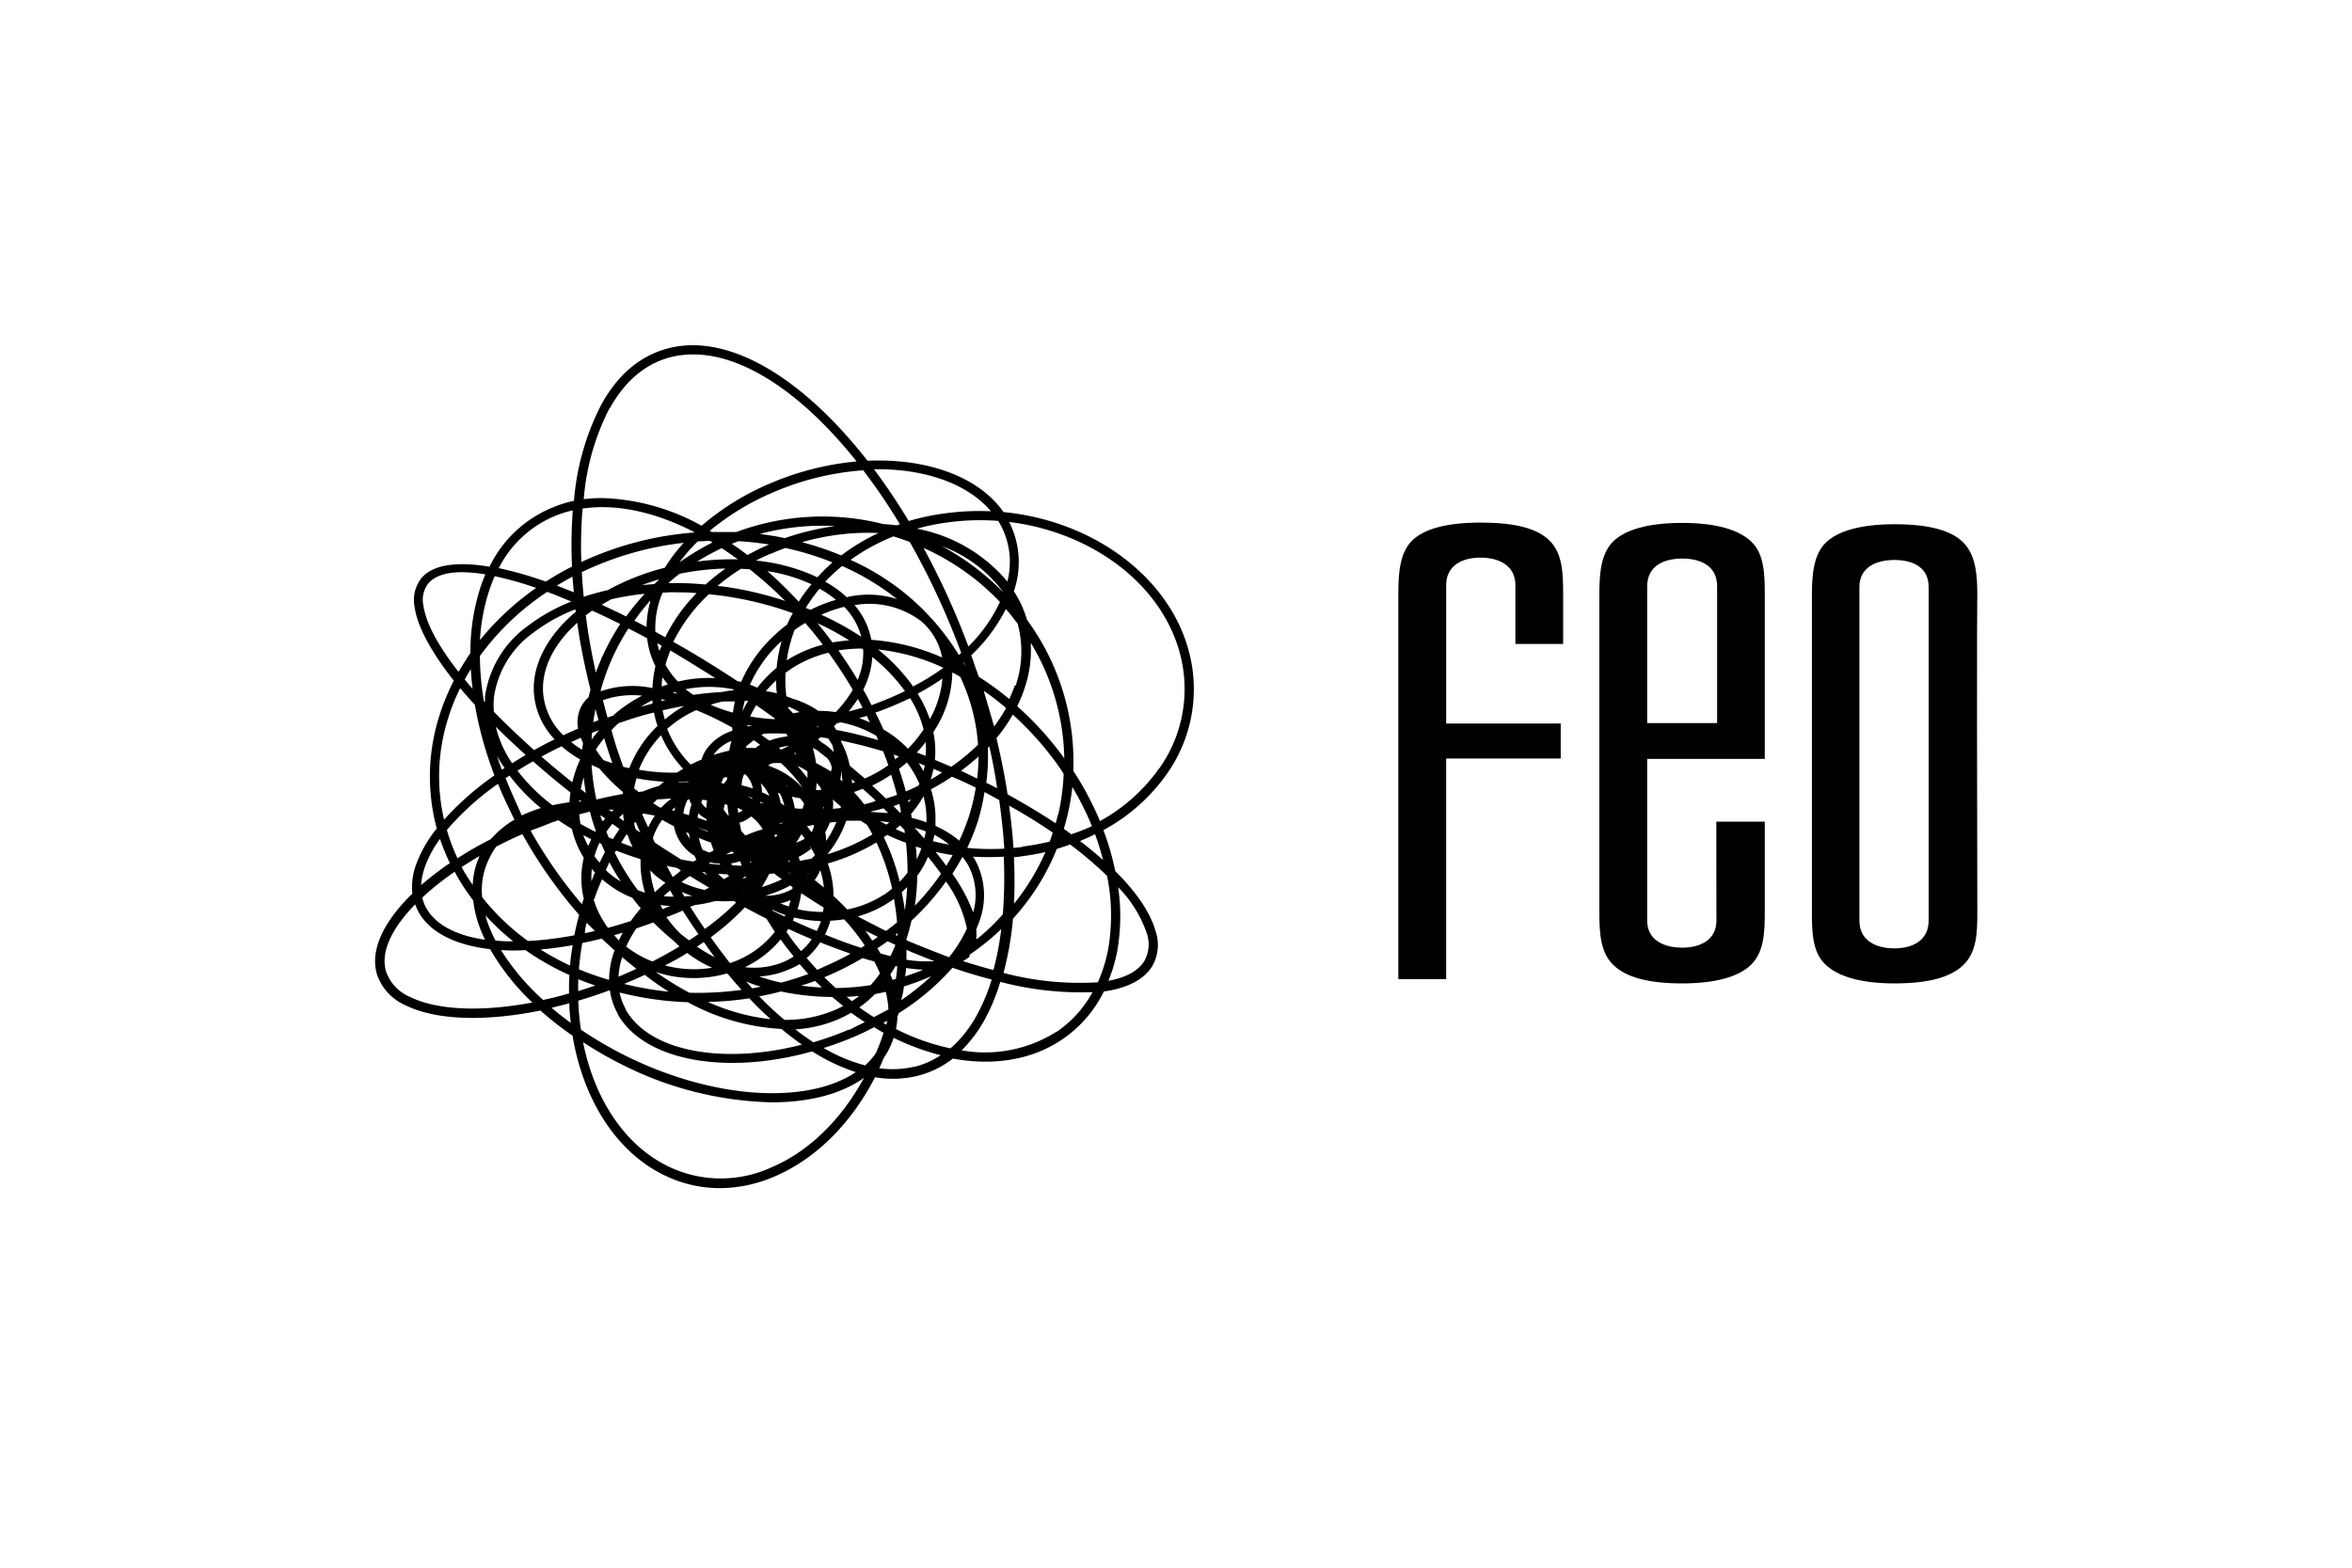
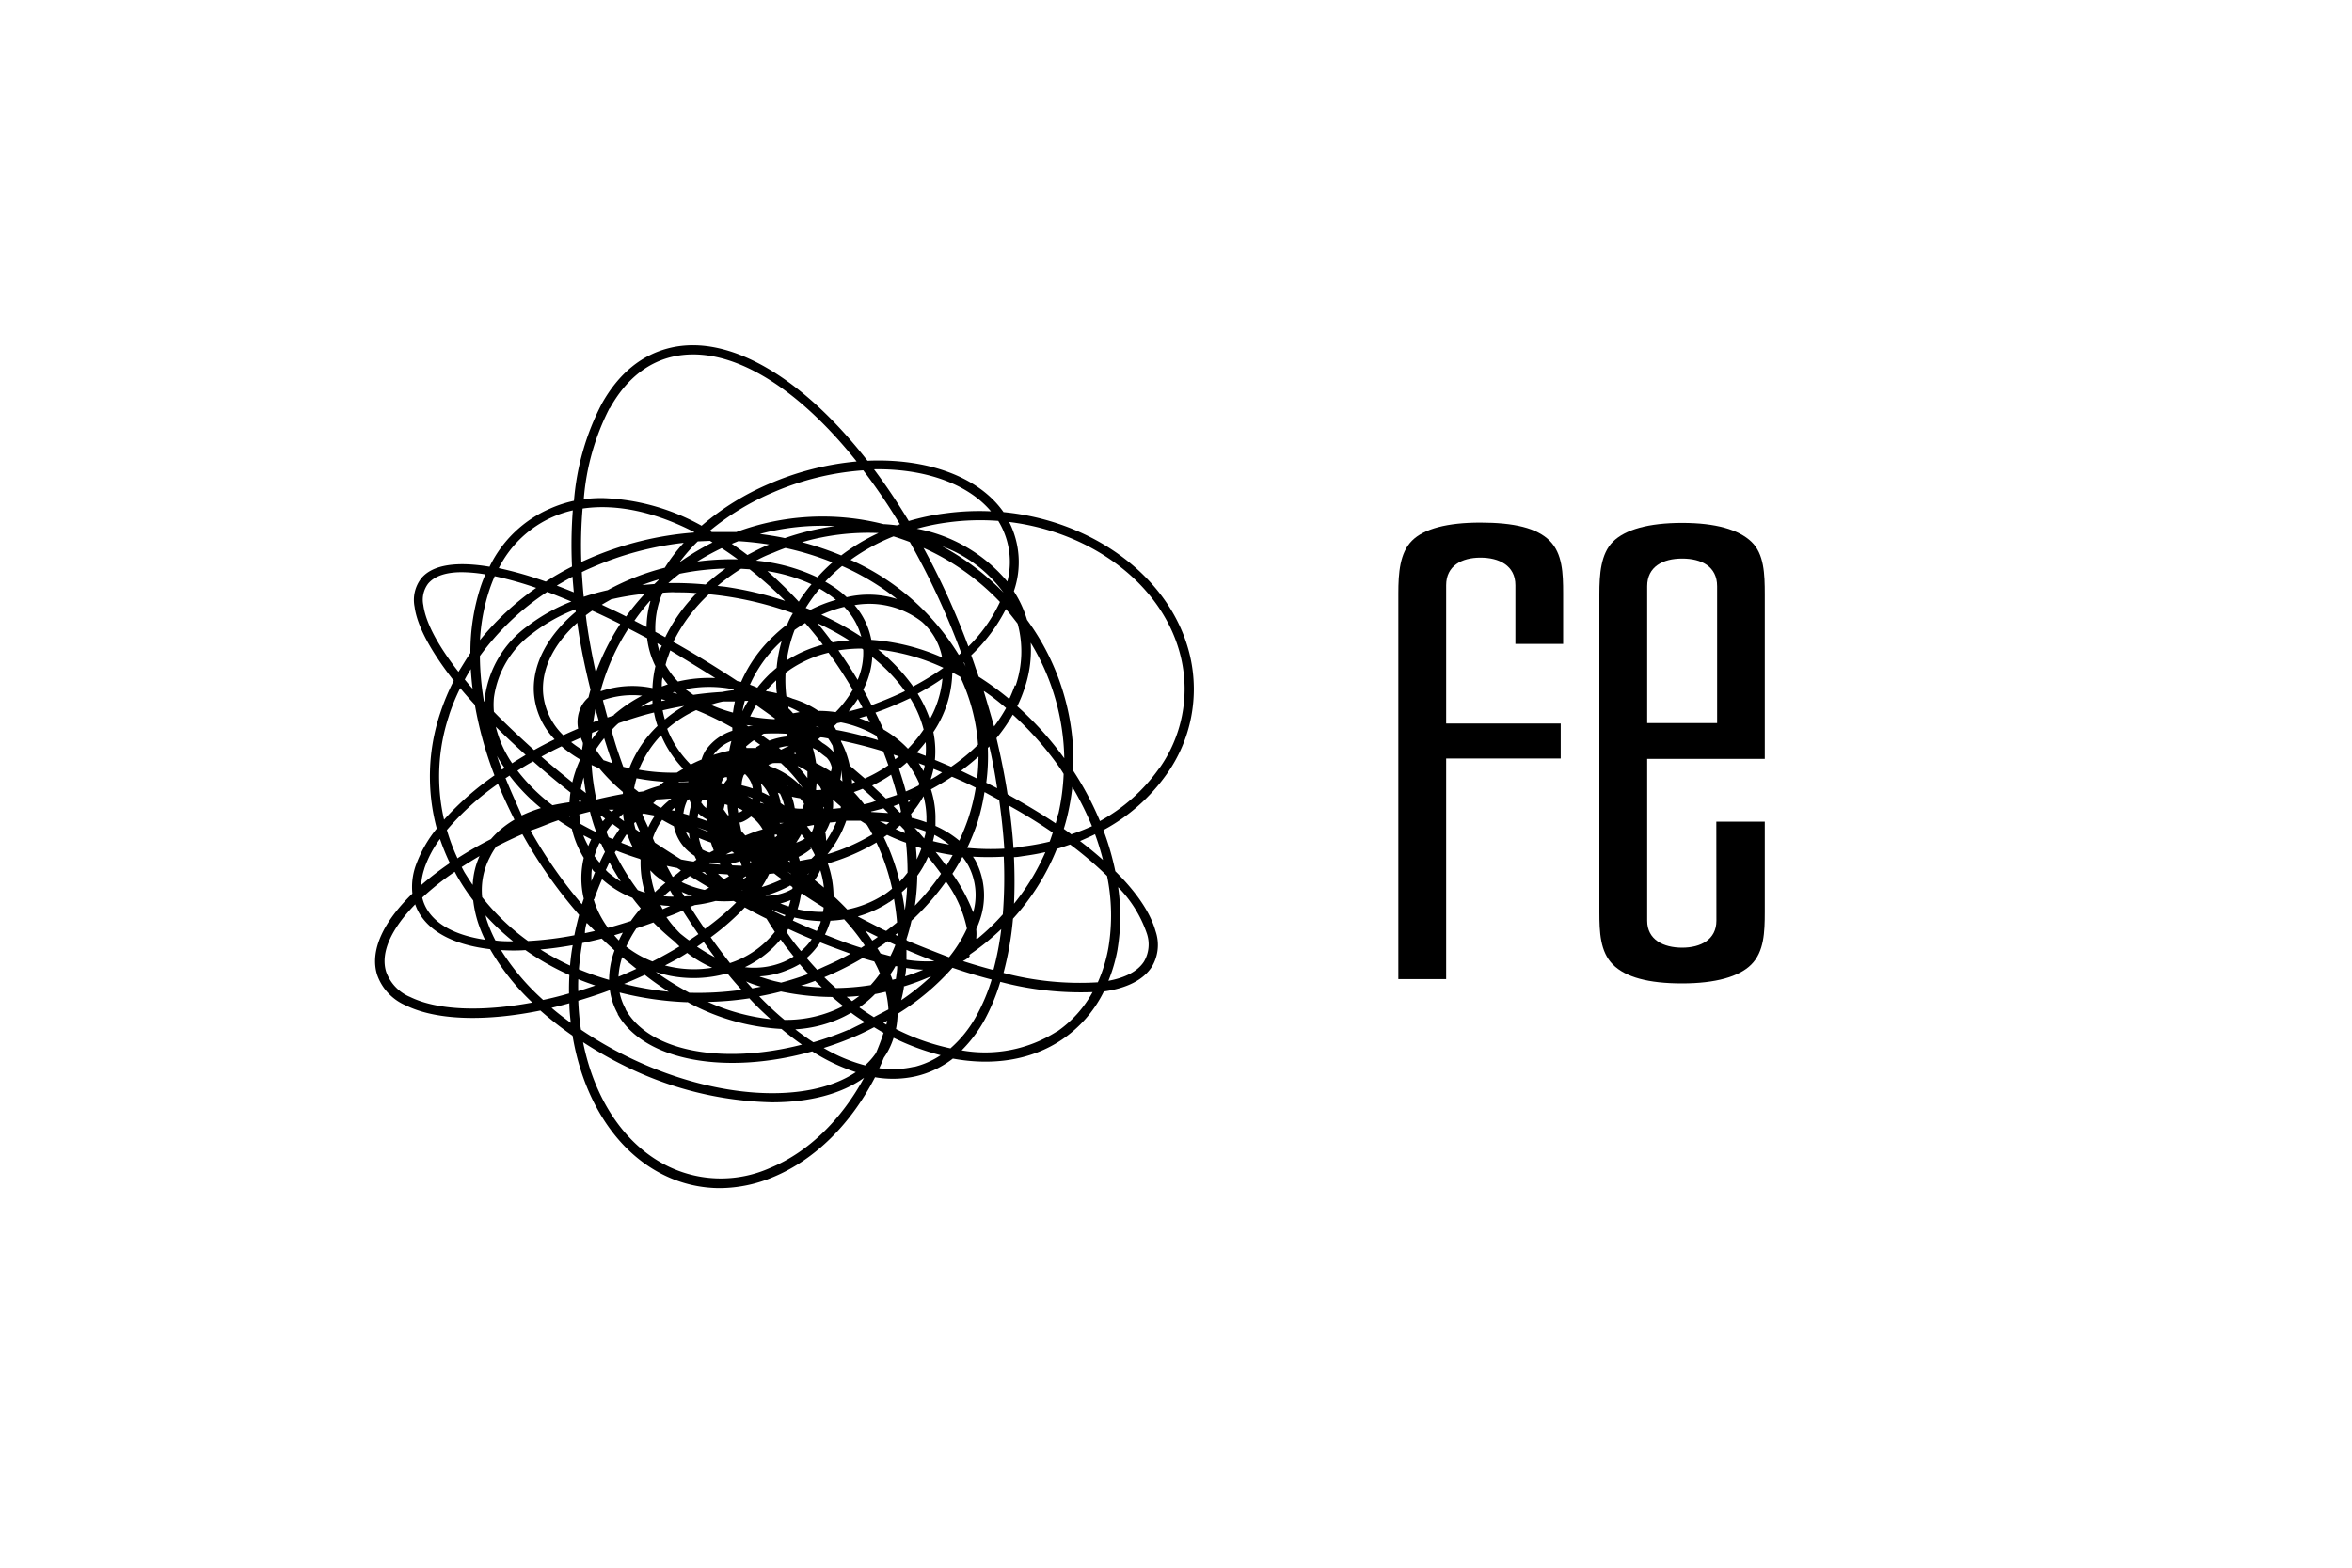
<svg xmlns="http://www.w3.org/2000/svg" id="Layer_1" data-name="Layer 1" viewBox="0 0 300 200">
  <defs>
    <style>.cls-1{fill:none;}</style>
  </defs>
  <path d="M128,65.33c-3.2-4.57-9.83-6.88-17.35-6.55-8.1-10.38-17.42-16.19-25.1-14.42-3.66.85-6.62,3.25-8.8,7.16a32.33,32.33,0,0,0-3.54,12.37,15.5,15.5,0,0,0-3.06,1,15.34,15.34,0,0,0-7.71,7.41c-4.17-.7-7.24-.27-8.69,1.46a4.5,4.5,0,0,0-.87,3.66c.34,2.51,2.14,5.77,5,9.42a28.41,28.41,0,0,0-1.71,4.08,25.54,25.54,0,0,0-.46,14.78,16.08,16.08,0,0,0-2.71,4.8A8.27,8.27,0,0,0,52.6,114c-3.69,3.58-5.47,7.29-4.49,10.38a6.61,6.61,0,0,0,3.64,3.88c3.86,1.91,10.16,2.09,17.18.66a43.44,43.44,0,0,0,4.1,3.21C74.36,140.16,78.54,147,84.87,150a16.14,16.14,0,0,0,6.94,1.58,17.72,17.72,0,0,0,6.87-1.44c5.3-2.22,9.85-6.74,12.93-12.71a13.42,13.42,0,0,0,5.18-.12,12.13,12.13,0,0,0,4.75-2.26c5.08.94,10,.22,13.91-2.42a15.83,15.83,0,0,0,5.35-6.14c2.89-.41,5-1.44,6.11-3.13a5.42,5.42,0,0,0,.48-4.58c-.66-2.36-2.46-5-5.13-7.63a34.94,34.94,0,0,0-1.52-5.25,23.51,23.51,0,0,0,8.07-7.13,18.72,18.72,0,0,0,3-15C149.54,73.79,139.54,66.44,128,65.33Zm-.67,1.12.21.36a10,10,0,0,1,.95,7.38,19.82,19.82,0,0,0-11.55-6.74,28.33,28.33,0,0,1,4-.81A30.68,30.68,0,0,1,127.29,66.45ZM131.47,82a29.39,29.39,0,0,1,4.28,14.74l-.14-.19a41.28,41.28,0,0,0-5.86-6.45,17.37,17.37,0,0,0,.9-2.19A15.11,15.11,0,0,0,131.47,82Zm5.22,24.47c-.33-.25-.67-.49-1-.73.16-.52.31-1.06.44-1.6a30.5,30.5,0,0,0,.65-3.74,38.52,38.52,0,0,1,2.5,5A26.83,26.83,0,0,1,136.69,106.42Zm3,0a33.71,33.71,0,0,1,1,3.24c-.9-.8-1.88-1.61-2.93-2.41C138.44,107,139.08,106.72,139.69,106.42Zm-4.73-2.6c-.09.39-.2.78-.31,1.17-1.89-1.27-4-2.51-6.13-3.7-.36-2.34-.84-4.74-1.42-7.17a21.2,21.2,0,0,0,2.08-3,40.2,40.2,0,0,1,5.49,6.08c.36.49.71,1,1,1.49A28.36,28.36,0,0,1,135,103.82Zm.37,3.08-.05,0v0Zm-6,2.4c.41,0,.82-.08,1.22-.14.95-.13,1.88-.29,2.79-.5a28.59,28.59,0,0,1-4,6.58Q129.47,112.38,129.33,109.3Zm1.07-1.3-1.13.13c-.11-1.76-.31-3.56-.56-5.4,2,1.11,3.85,2.26,5.57,3.44-.12.38-.25.77-.39,1.15A30.33,30.33,0,0,1,130.4,108Zm-18.9,21.74c-.64-.4-1.27-.82-1.89-1.27a14.63,14.63,0,0,0,2-1.7c.46-.08.91-.19,1.37-.29a12.15,12.15,0,0,1,.34,2.25C112.73,129.09,112.12,129.41,111.5,129.74Zm1.68.43c-.05.16-.08.33-.13.5l-.38-.23Zm-4.9,1.13a41,41,0,0,1-4.53,1.62q-1.16-.75-2.31-1.65a16.26,16.26,0,0,0,5.42-1.26,14.24,14.24,0,0,0,1.7-.86c.58.43,1.16.82,1.75,1.2-.67.33-1.34.65-2,1Zm-48-18.47c-.34-.5-.66-1-1-1.54-.14-.24-.26-.48-.39-.73.73-.47,1.49-.94,2.28-1.4A9.93,9.93,0,0,0,60.3,112.83Zm1.53,7c-3.53-.53-6.17-1.84-7.39-3.95a5.13,5.13,0,0,1-.56-1.42A35.2,35.2,0,0,1,58,111.22c.12.22.23.44.36.66a27.69,27.69,0,0,0,2,3,14.77,14.77,0,0,0,.61,2.81A17.34,17.34,0,0,0,61.83,119.82Zm-3.44-10.35A25.17,25.17,0,0,1,57,105.89,34.48,34.48,0,0,1,63.52,100c.62,1.52,1.32,3,2.1,4.57a11.74,11.74,0,0,0-3,2.48C61.09,107.82,59.7,108.63,58.39,109.47Zm69.15-32.68a19.75,19.75,0,0,1-4,5.63,96.72,96.72,0,0,0-5.72-12.58A30.91,30.91,0,0,1,127.54,76.79Zm-7.77-7.31A17,17,0,0,1,128,75.6h0A32.25,32.25,0,0,0,119.77,69.48ZM126,95.42l.19-.2c.41,1.81.74,3.58,1,5.34-.45-.24-.93-.47-1.39-.7A25.42,25.42,0,0,0,126,95.42Zm-.47-7.24c1,.66,1.89,1.38,2.8,2.15a20.53,20.53,0,0,1-1.53,2.35C126.37,91.19,125.94,89.69,125.48,88.18Zm.09,12.89,1.83,1q.45,3.18.65,6.2a31,31,0,0,1-4.73-.1,28.58,28.58,0,0,0,1.33-3.31A26.49,26.49,0,0,0,125.57,101.07Zm-1.46,15.4a22.13,22.13,0,0,0-2.68-5c.46-.7.88-1.42,1.28-2.16a8.31,8.31,0,0,1,.75,1.11l.51-.28-.51.28A8.07,8.07,0,0,1,124.11,116.47ZM116,100.77l-.46.2c-.26-1-.55-1.91-.87-2.88.34-.26.68-.53,1-.82a12.68,12.68,0,0,1,1.6,2.73l0,0-.1.21C116.76,100.43,116.37,100.61,116,100.77Zm.19,1.2c-.09.14-.2.27-.3.41l-.06-.26Zm-9.58,24.08q-.75-.66-1.47-1.38l.55-.23a38.25,38.25,0,0,0,4.33-2.21c.51.16,1,.3,1.49.43.27.51.52,1,.73,1.54a14.27,14.27,0,0,1-1.19,1.48A31.29,31.29,0,0,1,106.59,126.05Zm3,1c-.3.23-.61.46-.93.67l-.69-.55Q108.73,127.14,109.54,127.06Zm-34.73-9.28,1,1-1.27.28C74.6,118.65,74.7,118.21,74.81,117.78Zm-.4-11.18.93.48c-.13.28-.26.57-.37.86A10.52,10.52,0,0,1,74.41,106.6Zm2.23,1.09c.15.35.29.7.46,1-.25.44-.46.92-.69,1.38-.23-.28-.46-.55-.66-.84a11.13,11.13,0,0,1,.65-1.69Zm-.06-3.64.54.39-.3.35C76.74,104.54,76.65,104.3,76.58,104.05Zm-.74,7.21c-.17.38-.31.78-.47,1.17a9.84,9.84,0,0,1,.06-1.63C75.56,111,75.7,111.11,75.84,111.26Zm-.12,3.47v0c.31-.88.64-1.73,1-2.55l.09.07a12.87,12.87,0,0,0,3.78,2.3c.34.46.7.9,1.07,1.34a18.77,18.77,0,0,0-1.27,1.62q-1.47.48-2.91.87a11.37,11.37,0,0,1-.77-1.18A10.8,10.8,0,0,1,75.72,114.73Zm2.36-9.59.87.63c-.29.42-.57.85-.85,1.29l-.54-.23c-.1-.24-.19-.47-.28-.7A9.61,9.61,0,0,1,78.08,105.14Zm-.5-1.83.64,0-.27.25ZM76.41,93.14c-.33.39-.65.8-.94,1.21,0-.29,0-.58.06-.87Zm-.74-1c.08-.56.17-1.12.28-1.68.13.47.26.94.4,1.42Zm1.38,2c.22.7.44,1.4.67,2.09.13.39.26.76.39,1.14l-1-.35L77,97a16.28,16.28,0,0,1-1-1.37A16.71,16.71,0,0,1,77.05,94.19Zm42.27,11.18c0-.41,0-.83,0-1.24h0a12.17,12.17,0,0,0-.58-3.38,30.65,30.65,0,0,0,2.68-1.61c1,.42,2,.87,2.92,1.34l.12.06a26.06,26.06,0,0,1-.95,3.9,29.43,29.43,0,0,1-1.15,2.86A12.81,12.81,0,0,0,119.32,105.37Zm1.82,2.44c-.72-.12-1.44-.27-2.14-.45.06-.26.14-.53.18-.8A11.31,11.31,0,0,1,121.14,107.81Zm-2.42-8.37a11.88,11.88,0,0,0,.35-1.3l1.09.45C119.69,98.88,119.21,99.17,118.72,99.44Zm-1.78-3.39c.4-.43.77-.86,1.13-1.32a11.37,11.37,0,0,1,0,1.75Zm1,1.65c0,.24-.1.48-.16.72-.19-.34-.38-.68-.6-1Zm-5.28-4.64h0c-.32-.7-.64-1.4-1-2.1.81-.28,1.62-.59,2.43-.94s1.32-.58,2-.9a14.23,14.23,0,0,1,1.72,4,17.63,17.63,0,0,1-2,2.45A14,14,0,0,0,112.68,93.06Zm2,3.48c-.15.13-.32.25-.48.38-.07-.2-.13-.4-.21-.6ZM84.82,123.17c1-.52,1.93-1,2.83-1.6a15.23,15.23,0,0,0,3.19,1.89,14.27,14.27,0,0,1-5.09-.08l-.11.58.11-.58Q85.29,123.29,84.82,123.17Zm-2.9-19.27.12-.12,1.49.27a10.11,10.11,0,0,0-.85,1.51C82.43,105,82.16,104.47,81.92,103.9Zm.54,12.88-.06,0,0,0Zm-.83-7.2a1,1,0,0,0,.08.11,12.94,12.94,0,0,0,.56,4.19c-.31-.09-.62-.21-.92-.32a30.09,30.09,0,0,1-2.93-4.77c0-.1.12-.18.17-.28C79.58,108.9,80.58,109.26,81.63,109.58Zm-2.4-2.07c.23-.35.44-.72.68-1.06l.15.1a11,11,0,0,0,.63,1.5C80.19,107.88,79.71,107.7,79.23,107.51Zm28.05-9.26,0,0a11.55,11.55,0,0,1,.17,1.44l-.27-.24A4.22,4.22,0,0,0,107.28,98.25Zm.18,3.31Zm-.22,1.32c0,.07,0,.14,0,.22-.33,0-.66.07-1,.09a6,6,0,0,0,0-1.2C106.55,102.29,106.89,102.59,107.24,102.88Zm-12.17,3.71c-.19-.2-.34-.39-.52-.58-.08-.37-.15-.73-.22-1.09l.14,0h0l.28-.1a4.42,4.42,0,0,0,1.05-.66,5.11,5.11,0,0,1,1.48,1.65C96.53,106,95.8,106.29,95.07,106.59Zm.79,3.34-.16.12-.06-.19ZM94.78,112l.35-.21a.61.61,0,0,0,.05.12l-.31.19Zm0,1.65h0l-.18-.08.07,0,.12.11Zm-9-1.82c-.25-.45-.5-.91-.74-1.37.43.1.88.18,1.32.27l.49.31C86.55,111.34,86.19,111.6,85.85,111.87Zm.14,2.56c-.43,0-.86,0-1.28-.07l.83-.72Zm.89-4.78c-1.1-.69-2.2-1.39-3.28-2.11-.09-.17-.16-.35-.24-.52l0-.11a8.62,8.62,0,0,1,1.17-2.28c.23.14.47.27.71.4s.53.29.79.42a5.57,5.57,0,0,0,1.41,2.77,5.86,5.86,0,0,0,1.22,1,4.59,4.59,0,0,0,.24.5l-.36.23C88,109.86,87.44,109.75,86.88,109.65ZM84.13,103l-.82-.53.52-.49c.61,0,1.22-.09,1.81-.1a10.26,10.26,0,0,0-1.3,1.16Zm1.56.36.42-.36c0,.15-.06.3-.09.44Zm1.58-13.3a15.65,15.65,0,0,0-2.47,1.73c-.11-.39-.21-.78-.28-1.17C85.45,90.4,86.37,90.22,87.27,90.06Zm-2.9-.63a1.69,1.69,0,0,1,0-.23l.52.13Zm1.42-1.09.31-.08.29.26Zm3,2.25a39,39,0,0,1,4.19,2l.43.24,0,.4a6.58,6.58,0,0,0-3.39,2.48,4.7,4.7,0,0,0-.53,1.19c-.47.19-.93.41-1.39.64a13.23,13.23,0,0,1-3-4.56A15,15,0,0,1,88.81,90.59Zm.81,17.81-.15-.38a10.93,10.93,0,0,1-.31-1.12c.51.21,1,.41,1.54.59.11.34.22.67.36,1l-.53.28A5.11,5.11,0,0,1,89.62,108.4Zm.59,3.25-.66-.39.36,0C90,111.43,90.11,111.54,90.21,111.65Zm-.07-7.13c0,.07,0,.13,0,.2q-.57-.21-1.14-.39a5.62,5.62,0,0,1,.09-.57A5.08,5.08,0,0,0,90.14,104.52Zm-1-1.1h0l.21-.2Zm.31-1a3.52,3.52,0,0,1,.17-.39l.57.07c0,.33-.07.66-.09,1l-.33-.3A3.79,3.79,0,0,1,89.49,102.43Zm.84,3.6s0,0,0,.08c-.45-.18-.9-.36-1.35-.56h0Zm.33-2.57h0Zm0,6.57a7,7,0,0,0,1.21.16l.07.13-1.41-.12,0-.07ZM93,95.77h0c-.66.14-1.32.33-2,.54a5.06,5.06,0,0,1,2.29-1.78c-.1.39-.2.79-.27,1.2l0,0Zm-.59,6.8.39.13c0,.43.09.86.15,1.3h-.13l-.53-.74C92.36,103,92.4,102.8,92.45,102.57ZM92,99.91c.08-.22.17-.44.26-.65l.24-.11.23,0v.32c-.13.16-.25.32-.37.49Zm-.2,6.72-.13,0s0,0,0,0l.12,0Zm1,4.92.19.23-.65.38a9.86,9.86,0,0,1-.76-.69ZM92.59,109l.77-.38.29.23A6.29,6.29,0,0,1,92.59,109Zm.9-18.09a19.07,19.07,0,0,1-2.84-1,13.79,13.79,0,0,1,1.56-.42c.52,0,1,0,1.53,0A14.66,14.66,0,0,0,93.49,90.92Zm.1-2.86a14.88,14.88,0,0,0-1.49.23c-1.18.07-2.4.18-3.67.37-.33-.23-.65-.47-1-.72a15.63,15.63,0,0,1,6.06,0l.11.07ZM87.88,104c-.24-.08-.47-.15-.71-.21a4.82,4.82,0,0,1,.14-.74l-.72-.2.72.2a5.46,5.46,0,0,1,.38-1l.22-.1a4.32,4.32,0,0,0,.28.67c0,.12-.07.25-.11.38l.42.11h0l-.42-.11C88,103.29,87.93,103.63,87.88,104Zm.11,3a3.93,3.93,0,0,1-.49-.84l.38.17C87.91,106.57,87.94,106.79,88,107Zm-.2-7.23c-.43,0-.85,0-1.27.07l.12-.09,1.17-.06A.24.24,0,0,0,87.79,99.78Zm.22,12c.82.5,1.64,1,2.44,1.47l-.57.29a12.67,12.67,0,0,1-2.95-1C87.28,112.25,87.65,112,88,111.75Zm.26,2.55-.07,0c-.3,0-.6,0-.9.06l-.35-.6A12.34,12.34,0,0,0,88.27,114.3Zm.37,1.14a17.35,17.35,0,0,0,2.64-.52,15.92,15.92,0,0,0,2.29,0l.33.19a31,31,0,0,1-4,3.38c-.63-.92-1.25-1.85-1.86-2.83Zm4.72-2.53.39-.24,0,0Zm.06-2.51-.18-.27a7.67,7.67,0,0,0,1.17-.28c.07.2.13.39.2.58C94.21,110.43,93.82,110.42,93.42,110.4Zm11.52-28.17a16.15,16.15,0,0,0-4.59,2,17.67,17.67,0,0,1,1-3.88c.44-.32.89-.61,1.35-.89C103.49,80.38,104.23,81.29,104.94,82.23Zm-.7-2.76a35.07,35.07,0,0,1,4.08,2.21,19,19,0,0,0-2.14.26C105.55,81.09,104.9,80.27,104.24,79.47Zm-3.44,5.91a15.08,15.08,0,0,1,4.88-2.13A56.32,56.32,0,0,1,108.77,88a14.22,14.22,0,0,1-2.18,2.85,14.73,14.73,0,0,0-2.1-.16v.07h0V90.7h-.09a12,12,0,0,0-3.31-1.57c-.26-.11-.52-.2-.79-.3a17.06,17.06,0,0,1-.1-3Zm7.42,5.39a16.1,16.1,0,0,0,1.2-1.62c.21.37.41.74.61,1.12C109.42,90.45,108.82,90.62,108.22,90.77Zm2.35.55c.14.28.25.55.39.83a14.33,14.33,0,0,0-1.36-.55C109.92,91.51,110.25,91.43,110.57,91.32Zm-5.93,2.73c.32,0,.63.08,1,.14.2.29.38.6.56.91a6.69,6.69,0,0,1,.12.8l-.08-.07a5.86,5.86,0,0,0-1.32-1.06l-.58-.47ZM104,92.7l.36,0,.09.09Zm-2,17.14c0-.17-.09-.35-.14-.52a8.22,8.22,0,0,0,1.62-1.06l-.2-.23.05,0,.09.08a2.12,2.12,0,0,1,.11.21c.15.26.29.52.41.78-.14.16-.29.31-.45.46C102.93,109.64,102.43,109.75,101.93,109.84Zm1.19,1.53-.13.2-.06,0ZM101.36,107h0l.36.24c.18-.27.34-.55.5-.82.15.18.29.37.43.57l-.22.13h0a6.35,6.35,0,0,1-.88.39l.17-.26Zm-.37-5.37c.35.09.71.15,1.06.21a6.34,6.34,0,0,1,.51.68c-.06.22-.12.44-.19.65l0,0-.08,0c-.31,0-.62,0-.92-.06A8.12,8.12,0,0,0,101,101.64Zm.09,7.37Zm-.57,2.24.39.26-.06,0-.39-.29Zm-.16-11,0-.08.15.11Zm.16,9.59.19-.06.06.22Zm-2.22-12L98,97.58l.57-.22a7.38,7.38,0,0,1,1.05,0,18.28,18.28,0,0,1,2.78,3.18A10.31,10.31,0,0,0,98.29,97.79Zm1.22,7.26-.09-.11h0l.56,0Zm.06,1.27h0l0,0Zm0-3.91a5.49,5.49,0,0,0-.36-1.32l.28.11a6.59,6.59,0,0,1,.55,1.54Zm-.43,4.15a2,2,0,0,1-.3.23c0-.1,0-.2-.07-.31l.26-.08ZM96.45,95.42h0l0,0-.06,0c-.39,0-.78,0-1.17,0l-.07-.18c.32-.28.65-.55,1-.8l.81.58-.5.3Zm-.78-4c.24-.5.5-1,.78-1.46.82.58,1.63,1.15,2.43,1.73l-.14.06A24.87,24.87,0,0,1,95.67,91.4Zm2-3.22A13.94,13.94,0,0,1,99,86.8c0,.55,0,1.1.09,1.65A12.76,12.76,0,0,0,97.72,88.18ZM97,102.28l.46.25-.51-.12S97,102.32,97,102.28Zm.19-1.19a4.16,4.16,0,0,0-.16-1.16c.07.07.15.14.21.21a4.46,4.46,0,0,1,.9,1.41C97.86,101.39,97.55,101.23,97.23,101.09Zm.44-2.28,0,0,.14.11A1.09,1.09,0,0,1,97.67,98.81ZM101.15,91a7,7,0,0,0-.59-.63c0-.07,0-.14,0-.22a14.55,14.55,0,0,1,1.43.7Zm.6,2.9h0c0-.07-.07-.15-.11-.23l0,0Zm-.19,2.33-.31-.1.2-.1A1.28,1.28,0,0,0,101.56,96.25Zm-.87-1.11c-.37.18-.73.37-1.11.54l0,0,0,.07h0l.06-.07-.3-.26A7.81,7.81,0,0,1,100.69,95.14Zm2.92,11.19,0,0h0Zm0-.29-.11.14c-.18-.26-.38-.5-.57-.75l0,0,.88-.17c0,.06,0,.12,0,.17A2.77,2.77,0,0,1,103.61,106Zm-1.87-8.29a5.66,5.66,0,0,1,1.25.69h0c0,.28,0,.57,0,.85A18.65,18.65,0,0,0,101.74,97.75Zm-1.43-4.14.14.36a8.89,8.89,0,0,0-2.32.54l-1-.72.29-.17A27.16,27.16,0,0,1,100.31,93.61ZM99.06,85.2a15.5,15.5,0,0,0-2.46,2.53c-.31-.14-.62-.26-.94-.38A16.58,16.58,0,0,1,99.46,82l.24-.21A18.09,18.09,0,0,0,99.06,85.2Zm-3,7.4c-.19,0-.39,0-.57.08l-.29-.18v0C95.48,92.53,95.78,92.56,96.06,92.6ZM94.7,90.76A11.91,11.91,0,0,1,95,89.41h.45C95.14,89.84,94.92,90.3,94.7,90.76ZM94.79,94l0,0h0Zm.06,4.9.18-.15a3.56,3.56,0,0,1,.59.74,2.86,2.86,0,0,1,.4,1.1,14.28,14.28,0,0,0-1.42-.4A3.37,3.37,0,0,1,94.85,98.93Zm1.1,2.9s0,.08,0,.13c-.21-.13-.42-.24-.63-.36Zm-1.23,1.61a2.55,2.55,0,0,1-.46.25l-.11,0c0-.2-.06-.4-.08-.59.16.07.33.13.49.21Zm-.43,1-.08-.22a.11.11,0,0,1,0,0Zm3,5.93v0h0Zm.81,1.15.64-.06c.31.25.63.49,1,.74a16.88,16.88,0,0,1-2.58,1A14.22,14.22,0,0,0,98.1,111.5Zm2.65,1.45.33.23c0,.07,0,.14,0,.22a6.29,6.29,0,0,1-1.74.7,6.59,6.59,0,0,1-1.71.18h0A17.1,17.1,0,0,0,100.75,113Zm.22,3.41Zm-.79.38-.1.19-1.51-.72-.07-.14A17.28,17.28,0,0,0,100.18,116.74Zm-.64-1.49h.06a7.83,7.83,0,0,0,1.24-.41,8.19,8.19,0,0,1-.23.81A10.55,10.55,0,0,1,99.54,115.25Zm1,3.26q1.51.7,3,1.32a7.64,7.64,0,0,1-1.37,1.52c-.41-.5-.83-1-1.22-1.55-.22-.29-.42-.6-.63-.9C100.38,118.77,100.46,118.64,100.54,118.51Zm.59-1.07c.06-.13.13-.25.19-.38a16.48,16.48,0,0,0,3.36.46.36.36,0,0,0,0,.11,9.08,9.08,0,0,1-.5,1.15C103.16,118.36,102.15,117.91,101.13,117.44Zm.61-1.49a10.9,10.9,0,0,0,.43-1.88l.1-.07c.89.6,1.83,1.2,2.79,1.79a5.43,5.43,0,0,1-.09.56A14.72,14.72,0,0,1,101.74,116Zm2.18-3.67a6.79,6.79,0,0,0,.71-1.26,11.69,11.69,0,0,1,.46,2.22C104.71,112.91,104.32,112.6,103.92,112.28Zm.17-11.48c0-.3.06-.6.07-.9l.42.47c.07.14.14.27.19.4C104.54,100.79,104.32,100.8,104.09,100.8ZM105,103l.09-.07,0,.3Zm-.91-5.67a12.66,12.66,0,0,0-.42-1.9c.17.07.34.16.5.24.44.35.87.69,1.29,1a3.79,3.79,0,0,1,.34.45,3.29,3.29,0,0,1,.3.79c0,.18-.07.35-.12.52A20.16,20.16,0,0,0,104.06,97.34Zm1.3,2.17h0Zm-.2,6.74h.08l0-.09a7.07,7.07,0,0,0,.58-1.21l.84-.09c-.07.17-.14.34-.22.5h0a13.09,13.09,0,0,1-1.09,1.93,8.93,8.93,0,0,0-.09-1ZM106.59,93c-.07-.13-.14-.24-.22-.36l.41-.38.48-.1a14.5,14.5,0,0,1,4.52,1.71c.08.19.14.37.22.55-1.85-.54-3.64-1-5.34-1.3C106.63,93.1,106.62,93.06,106.59,93Zm3.58-4.94L110.1,88a10.45,10.45,0,0,0,1.16-4.18,22.67,22.67,0,0,1,4.17,4.35c-.58.28-1.16.55-1.76.8-.83.36-1.67.68-2.51,1C110.84,89.29,110.51,88.69,110.17,88.08Zm-.78-1.33q-1.17-1.95-2.45-3.76a19.9,19.9,0,0,1,3-.23l.16.12A8.72,8.72,0,0,1,109.39,86.75Zm-4.61-8.31a16.13,16.13,0,0,1,2.9-1,8.7,8.7,0,0,1,2.18,3.82A36.43,36.43,0,0,0,104.78,78.44Zm-1.42-.63-.59-.23q.32-.51.66-1c.35-.5.72-1,1.11-1.46a14,14,0,0,1,2,1.36.27.27,0,0,1,.08.07A17.7,17.7,0,0,0,103.36,77.81Zm-.89-1.92c-.21.29-.4.59-.59.89a54.63,54.63,0,0,0-4-3.9,21.4,21.4,0,0,1,5.63,1.68C103.12,75,102.78,75.43,102.47,75.89Zm-2,3.75a18.21,18.21,0,0,0-1.77,1.5A17.64,17.64,0,0,0,94.53,87l-.48-.11c-2.76-1.82-5.5-3.51-8.17-5a20.88,20.88,0,0,1,4.54-6.08c.65.07,1.31.14,2,.24a43.54,43.54,0,0,1,8.71,2.18C100.86,78.67,100.62,79.15,100.42,79.64Zm-9.15,6.89a17.37,17.37,0,0,0-4.85.44,10.65,10.65,0,0,1-1.57-2.1.56.56,0,0,0,0-.08c.09-.34.19-.68.31-1s.18-.53.29-.79C87.36,84.1,89.32,85.3,91.27,86.53Zm-6.09.78-.82.29c0-.39,0-.77.1-1.16A10.07,10.07,0,0,0,85.18,87.31Zm-1.1-4.17a9.19,9.19,0,0,1-.29-1.06l.57.32C84.26,82.65,84.17,82.89,84.08,83.14Zm.2,10.7c.21.47.43.94.69,1.4a14.82,14.82,0,0,0,2.12,2.86c-.27.16-.54.32-.8.49a24.78,24.78,0,0,1-4.85-.37A13.66,13.66,0,0,1,84.28,93.84Zm.39,5.89c-.23.17-.44.37-.66.55h0a15.52,15.52,0,0,0-2,.7l-.6.08-.58-.46c.08-.44.19-.87.31-1.29A28,28,0,0,0,84.67,99.73Zm-3,6.53-.08-.05-.57-.4c-.07-.22-.12-.44-.17-.66s.13-.17.2-.26C81.28,105.35,81.49,105.81,81.7,106.26Zm.2,1.56,0,0v0S81.91,107.83,81.9,107.82Zm1.6,3.82a12.84,12.84,0,0,0,1.36,1c-.47.39-.92.8-1.35,1.21a12.2,12.2,0,0,1-.59-2.79Zm2,3.93-1,.44c-.1-.18-.19-.36-.28-.54C84.59,115.53,85,115.55,85.48,115.57Zm1.21.77.35-.15c.64,1,1.3,2,2,3-.39.27-.78.54-1.19.8-.38-.28-.75-.57-1.12-.87A15,15,0,0,1,85,117Q85.87,116.7,86.69,116.34Zm2.21,4.43.83-.57c.46.65.92,1.32,1.4,1.94C90.36,121.71,89.63,121.25,88.9,120.77Zm1.75-1.2A32.34,32.34,0,0,0,95,115.76c.93.5,1.86,1,2.77,1.44.34.56.69,1.12,1.06,1.68a12,12,0,0,1-4.79,3.64c-.3.13-.61.24-.93.35C92.29,121.82,91.46,120.72,90.65,119.57Zm8.89.31c.15.2.29.41.44.62.39.53.8,1,1.21,1.55a8.94,8.94,0,0,1-1.22.66h0a9.85,9.85,0,0,1-5,.7A13.2,13.2,0,0,0,99.54,119.88Zm-2.42,6-1.21.23-.79-.89C95.77,125.48,96.44,125.7,97.12,125.9Zm-.22-1.3a10.45,10.45,0,0,0,3.53-.82h0A10.07,10.07,0,0,0,102,123c.36.43.73.86,1.11,1.26-1.15.42-2.31.79-3.47,1.1l-.84-.19C98.12,125,97.51,124.79,96.9,124.6Zm7,.55.89.87q-1.33-.06-2.67-.24C102.76,125.58,103.35,125.37,103.94,125.15Zm.3-1.38c-.46-.49-.91-1-1.35-1.51a9.6,9.6,0,0,0,1.73-2c1.33.54,2.63,1,3.87,1.45-1.06.59-2.16,1.13-3.29,1.62Zm1-4.54a8.89,8.89,0,0,0,.52-1.23c.06-.16.11-.33.16-.5a14.83,14.83,0,0,0,1.75-.18,28.27,28.27,0,0,1,2.63,3.34l-.45.3C108.38,120.47,106.83,119.88,105.23,119.23Zm2.26-13.39c.16-.36.31-.72.44-1.1.62,0,1.23,0,1.83,0l.81.52c.24.4.48.81.7,1.23a24.77,24.77,0,0,1-5.74,2.53A14.7,14.7,0,0,0,107.49,105.84Zm1-3.41v0l.06.07Zm.12-3,.45.38-.4.16C108.69,99.81,108.67,99.63,108.65,99.45Zm2.48,4.14c.53-.12,1.06-.26,1.59-.41.21.2.4.4.6.6C112.61,103.69,111.88,103.63,111.13,103.59Zm-.93-1c-.4-.52-.82-1-1.26-1.48.38-.13.76-.27,1.13-.42.57.51,1.13,1,1.67,1.53C111.22,102.38,110.71,102.5,110.2,102.61Zm-1.8-4.92a.07.07,0,0,0,0,0h0a11.48,11.48,0,0,0-1-2.83l0,0h0l0,0a1.74,1.74,0,0,0-.1-.19l0-.11c1.72.35,3.53.81,5.38,1.37.23.59.45,1.19.66,1.78a18,18,0,0,1-3,1.69C109.68,98.79,109.05,98.24,108.4,97.69Zm8.69-9.12a31.83,31.83,0,0,0,3.15-1.92,13,13,0,0,1-1.61,5.18A15.83,15.83,0,0,0,117.09,88.57Zm-.65-1A24,24,0,0,0,112,82.86a26.31,26.31,0,0,1,8.34,2.34A33.36,33.36,0,0,1,116.44,87.59Zm-5.3-6A9.46,9.46,0,0,0,109,77.2a10.92,10.92,0,0,1,8.59,2.13,8.06,8.06,0,0,1,2.58,4.55A26.93,26.93,0,0,0,111.14,81.63ZM108,76.19c-.24-.22-.48-.44-.74-.65a15.31,15.31,0,0,0-2-1.33,22.62,22.62,0,0,1,2.15-2,32.46,32.46,0,0,1,7,4.21A12.07,12.07,0,0,0,108,76.19Zm-3.77-2.55a23.45,23.45,0,0,0-7.8-2.12c.71-.38,1.44-.72,2.2-1,.51-.22,1-.42,1.55-.61a36.86,36.86,0,0,1,6,1.84A22.94,22.94,0,0,0,104.27,73.64Zm-4.15,3a45.61,45.61,0,0,0-7.56-1.78l-1-.11a26.48,26.48,0,0,1,3-2.19l1.1.07A52.59,52.59,0,0,1,100.12,76.63ZM90,74.57a42.44,42.44,0,0,0-4.75-.18c.46-.41.93-.81,1.43-1.19.68-.14,1.38-.26,2.08-.36a35.42,35.42,0,0,1,3.78-.31A27,27,0,0,0,90,74.57Zm-4,1c.94,0,1.89,0,2.85.1a21.34,21.34,0,0,0-4,5.63q-.63-.36-1.26-.69a11.61,11.61,0,0,1,.64-4.28c.08-.24.19-.47.29-.71C85,75.58,85.52,75.55,86,75.55ZM84,74l-.53.51-1.58.13c.7-.26,1.42-.5,2.15-.72C84,73.9,84,73.92,84,74Zm-1.81,1.81a30.32,30.32,0,0,0-2.33,2.84c-1-.53-2.08-1-3.1-1.5.38-.24.79-.46,1.19-.69A35.42,35.42,0,0,1,82.14,75.76Zm.77.89a12.37,12.37,0,0,0-.49,3.29l-1.55-.8A27,27,0,0,1,82.91,76.65Zm-2.74,3.51c.77.39,1.54.8,2.32,1.21a10.73,10.73,0,0,0,1.06,3.57,15,15,0,0,0-.38,2.79,12.44,12.44,0,0,0-6.6.41l0-.11A28.2,28.2,0,0,1,80.17,80.16Zm3,9.19c0,.12,0,.25,0,.37-.48.12-1,.27-1.46.41C82.22,89.84,82.7,89.59,83.19,89.35Zm-4.91,1.86-.82.28c-.21-.74-.4-1.47-.59-2.21a11.44,11.44,0,0,1,5-.58A18.5,18.5,0,0,0,78.28,91.21ZM78,93.15c.2-.22.41-.44.63-.65s.2-.16.29-.25c1.52-.51,3-1,4.5-1.35a11.33,11.33,0,0,0,.45,1.71A14.76,14.76,0,0,0,80.27,98l-.77-.17c-.23-.63-.45-1.27-.67-1.91C78.52,95,78.24,94.07,78,93.15Zm1.65,11.65-.69-.5c.18-.16.35-.33.53-.48C79.48,104.15,79.55,104.48,79.61,104.8ZM77.73,110c.44.85.93,1.66,1.45,2.46a11.29,11.29,0,0,1-1.59-1.15c-.12-.1-.21-.21-.32-.32C77.42,110.69,77.57,110.35,77.73,110Zm3.41,8.45c.73-.25,1.46-.5,2.2-.77A33.3,33.3,0,0,0,86,120.09c.22.22.44.44.67.65q-1.64,1-3.45,1.92a13.18,13.18,0,0,1-3.35-1.9A15.8,15.8,0,0,1,81.14,118.48Zm4.22,8.07a39.34,39.34,0,0,1-5.76-1c.91-.37,1.79-.75,2.65-1.15C83.28,125.19,84.32,125.91,85.36,126.55ZM83.64,124a17.52,17.52,0,0,0,1.89.5,15.63,15.63,0,0,0,7.16-.3l.17.08c.57.7,1.15,1.37,1.73,2a40.45,40.45,0,0,1-6.67.37A42.22,42.22,0,0,1,83.64,124Zm11.91,3.33c.91,1,1.82,1.85,2.74,2.69a26.11,26.11,0,0,1-8-2.2A40.51,40.51,0,0,0,95.55,127.37Zm1.32-.23c.92-.17,1.84-.37,2.74-.61a32.48,32.48,0,0,0,6.55.7c.45.39.92.78,1.39,1.15-.38.2-.76.38-1.16.55a15.84,15.84,0,0,1-6.33,1.22C99,129.24,97.93,128.23,96.87,127.14ZM111.26,120c-.28-.43-.57-.85-.89-1.27l1.6.79C111.74,119.71,111.5,119.86,111.26,120Zm-1.83-3.09a14.36,14.36,0,0,0,3.93-1.78l-.39-.6.4.6c.22-.14.45-.3.66-.46.17,1,.31,2,.39,3-.44.38-.92.73-1.39,1.09l-.43-.19C111.52,118,110.46,117.48,109.43,116.93Zm3.3-2.76h0a13.53,13.53,0,0,1-4.66,1.88c-.55-.58-1.13-1.15-1.75-1.72a12.87,12.87,0,0,0-.73-4.15,26.38,26.38,0,0,0,6.2-2.68,27.75,27.75,0,0,1,2,5.89A11.74,11.74,0,0,1,112.73,114.17Zm.72-9.26-.39.31-.84-.44C112.64,104.81,113.05,104.85,113.45,104.91Zm-.43-3c-.58-.55-1.17-1.11-1.78-1.67a17.62,17.62,0,0,0,2.42-1.39c.28.87.54,1.73.76,2.58C114,101.56,113.49,101.72,113,101.87Zm1.69.67c.08.32.15.64.21,1l-.12.13-.83-.85Zm.09,2.74.56.58.06.4c-.4-.15-.78-.33-1.18-.51Zm3-3.71a11.41,11.41,0,0,1,.37,2.6h0c0,.24,0,.48,0,.72-.6-.22-1.24-.41-1.9-.58,0-.16,0-.31-.08-.47A13.82,13.82,0,0,0,117.8,101.57Zm.27,4.49c0,.3-.12.59-.19.89-.39-.45-.8-.91-1.23-1.37A14.78,14.78,0,0,1,118.07,106.06Zm-.56,2.19a11.09,11.09,0,0,1-.59,1.37c0-.54-.06-1.09-.11-1.64l.63.19Zm-.55,3.51a11.86,11.86,0,0,0,1.41-2.47c.6.74,1.16,1.47,1.66,2.16a30.6,30.6,0,0,1-3.34,4.07A28.68,28.68,0,0,0,117,111.76Zm2.36-3.1c.72.16,1.45.3,2.19.41-.26.46-.53.92-.81,1.37C120.27,109.86,119.81,109.26,119.32,108.66Zm5.32-9.35-2.06-1a28.36,28.36,0,0,0,2.23-1.81A25.9,25.9,0,0,1,124.64,99.31Zm-3.3-1.5c-.7-.3-1.4-.6-2.09-.88a12.11,12.11,0,0,0-.2-3.55,14.12,14.12,0,0,0,2.42-7.61l1,.54A24.16,24.16,0,0,1,124.75,95,25.06,25.06,0,0,1,121.34,97.81Zm0-13.58a.22.22,0,0,1,0,.08l0,0S121.4,84.26,121.39,84.23Zm1.55.35.09-.09c.1.28.2.56.29.83C123.2,85.07,123.07,84.82,122.94,84.58Zm-.33-1.27-.26.23a30.91,30.91,0,0,0-13.81-12.13,25.4,25.4,0,0,1,5.48-3c.7.22,1.4.46,2.08.72A97.86,97.86,0,0,1,122.61,83.31ZM107.3,70.86a39.26,39.26,0,0,0-5-1.69A30.46,30.46,0,0,1,112.06,68,25.84,25.84,0,0,0,107.3,70.86Zm-7.19-2.21c-1-.22-2.11-.39-3.19-.53a30.52,30.52,0,0,1,9.58-1A32.89,32.89,0,0,0,100.11,68.65Zm-2,.81c-1,.41-1.88.87-2.77,1.35-.66-.5-1.33-1-2-1.43l.84-.34Q96.13,69.16,98.06,69.46Zm-4,1.9a33.73,33.73,0,0,0-5.17.28l.33-.21c.91-.55,1.84-1.05,2.78-1.5C92.74,70.38,93.43,70.86,94.11,71.36Zm-5.45-.93c-.68.42-1.35.85-2,1.32A22.24,22.24,0,0,1,89,69.07L90.55,69l.33.21C90.13,69.57,89.39,70,88.66,70.43Zm-3.87,2a31,31,0,0,0-7.28,2.86,30.46,30.46,0,0,0-3,.83l-.06,0c-.1-1.06-.18-2.1-.24-3.13.46-.23.93-.44,1.4-.64a40.57,40.57,0,0,1,11.6-3.1A21.86,21.86,0,0,0,84.79,72.44Zm-9.27,5.47c1.18.53,2.38,1.11,3.59,1.71A29.83,29.83,0,0,0,76,85.81c-.54-2.48-1-4.93-1.28-7.32C75,78.29,75.25,78.1,75.52,77.91Zm.93,20.14a24.25,24.25,0,0,0,3,3,2.11,2.11,0,0,0,0,.25c-1.11.2-2.24.43-3.38.71a29.61,29.61,0,0,1-.61-4.41ZM76,106l-.07.11c-.65-.32-1.28-.66-1.89-1a11.76,11.76,0,0,1-.15-1.21c.45-.13.91-.24,1.36-.36C75.44,104.32,75.68,105.15,76,106Zm-2.13-3.73,0-.25.3.23Zm.21-1.6a13,13,0,0,1,.37-1.49c.07.68.17,1.35.28,2Zm.2-5a12.59,12.59,0,0,1-1.43-1h0l1-.45.24-.1c.07.2.16.4.24.6S74.25,95.35,74.25,95.67ZM74,96.89a14.85,14.85,0,0,0-1,2.92c-1.36-1.1-2.69-2.19-3.94-3.28.83-.46,1.69-.9,2.57-1.32l.44.37A15.68,15.68,0,0,0,74,96.89Zm-1.24,4.23q-.09.61-.12,1.23c-.75.1-1.47.23-2.17.38A23.39,23.39,0,0,1,66,98.32c.64-.4,1.29-.8,2-1.19Q70.26,99.13,72.78,101.12Zm-.06,3.16-.1-.06.09,0Zm-7.38-6.91a14.24,14.24,0,0,1-2.08-4.65q1.79,1.77,3.81,3.59C66.48,96.66,65.9,97,65.34,97.37Zm-1,.62-.31.2c-.22-.58-.43-1.17-.62-1.75A14.78,14.78,0,0,0,64.38,98Zm.12,1.32.55-.36a24.65,24.65,0,0,0,4,4.14,18.16,18.16,0,0,0-2.44.94C65.86,102.46,65.13,100.88,64.5,99.31ZM70.21,105c.34-.13.68-.24,1-.36.56.38,1.14.75,1.73,1.1a12.51,12.51,0,0,0,1.52,3.7,11.15,11.15,0,0,0,0,5.2l-.24.72a59,59,0,0,1-6.44-9.21,1.14,1.14,0,0,0-.1-.19C68.54,105.67,69.36,105.34,70.21,105Zm4.05,15.31q1.23-.25,2.49-.57c.54.52,1.09,1,1.63,1.51l-.06.18a11,11,0,0,0-.63,3.58,35.76,35.76,0,0,1-3.85-1.35C73.93,122.58,74.07,121.47,74.26,120.35Zm4.1-1,1.08-.33c-.17.32-.35.64-.5,1C78.73,119.77,78.55,119.55,78.36,119.34Zm1,2.8c.6.51,1.2,1,1.81,1.49-.75.34-1.5.68-2.28,1A9.83,9.83,0,0,1,79.35,122.14Zm8.32,5.72a28,28,0,0,0,12,3.44c.87.73,1.74,1.39,2.61,2-10.06,2.58-19.47.92-22.5-4.51l0-.06a7.43,7.43,0,0,1-.76-2.08A41.27,41.27,0,0,0,87.67,127.86ZM113,123h0Zm-.69-1.36c-.12-.22-.26-.44-.4-.66.44-.29.88-.59,1.3-.9l1,.46a15.69,15.69,0,0,1-.64,1.44Zm1.9,1.62.23,0c0,.54-.1,1.08-.17,1.63l-.44.11h0c-.07-.24-.17-.47-.26-.7C113.77,124,114,123.67,114.19,123.3Zm0-4,.27-.21c0,.11,0,.23,0,.34Zm-1.49-12.45.43-.3c.78.37,1.58.71,2.41,1a35.26,35.26,0,0,1,.2,3.81,11.47,11.47,0,0,1-1,1.16A28.05,28.05,0,0,0,112.75,106.86Zm2.67,9.2c-.09-.74-.23-1.47-.37-2.19.12-.11.25-.21.37-.33l.31-.32A26,26,0,0,1,115.42,116.06Zm.16,7.48a20.38,20.38,0,0,0,2.21.22c-.76.32-1.54.6-2.32.85C115.51,124.26,115.55,123.9,115.58,123.54Zm-.28,2.36a30.78,30.78,0,0,0,3.51-1.31,30.76,30.76,0,0,1-3.83,3.06C115.09,127.07,115.22,126.48,115.3,125.9Zm.35-3.45c0-.41,0-.81,0-1.22q1.8.78,3.57,1.44A16.49,16.49,0,0,1,115.65,122.45Zm0-2.49v-.11c.25-.75.46-1.54.64-2.34a32.58,32.58,0,0,0,4.4-5,15.66,15.66,0,0,1,2.67,6,17.24,17.24,0,0,1-2.28,3.66C119.34,121.47,117.52,120.75,115.7,120Zm8,2h0l.15-.18a31.44,31.44,0,0,0,3.94-3.2,36.6,36.6,0,0,1-1,5.22c-1.26-.33-2.56-.71-3.89-1.14A3.59,3.59,0,0,0,123.71,122Zm.9-2.18a5.94,5.94,0,0,0,0-1.19c.13-.3.26-.6.36-.89a9.53,9.53,0,0,0-.47-7.88h0c-.1-.17-.2-.32-.31-.48a34.33,34.33,0,0,0,3.93,0,59.46,59.46,0,0,1-.12,7.36A28.2,28.2,0,0,1,124.61,119.81Zm4.93-32.32a16.83,16.83,0,0,1-.72,1.77,36.92,36.92,0,0,0-3.9-2.85c-.11-.35-.23-.7-.35-1-.19-.58-.39-1.16-.6-1.73a21.54,21.54,0,0,0,4.42-5.9c.53.6,1,1.22,1.5,1.86A13.48,13.48,0,0,1,129.54,87.49ZM126.4,65.23a31.93,31.93,0,0,0-5.68.24,30,30,0,0,0-4.81,1c-1.42-2.35-2.9-4.56-4.43-6.6C117.79,59.76,123.36,61.63,126.4,65.23Zm-11.62,1.65-.39.14q-.77-.1-1.56-.15l-.12,0a31.59,31.59,0,0,0-18.78,1c-.71,0-1.43,0-2.14,0h-1l-.26-.15a32.69,32.69,0,0,1,8.14-4.93A35.15,35.15,0,0,1,110.11,60,77.05,77.05,0,0,1,114.78,66.88Zm-37-14.79c2-3.6,4.71-5.82,8-6.58,7.14-1.64,15.8,3.71,23.48,13.36a36.47,36.47,0,0,0-11,2.79,33.14,33.14,0,0,0-8.77,5.41,27.7,27.7,0,0,0-12.72-3.53,19.62,19.62,0,0,0-2.31.14A30.62,30.62,0,0,1,77.74,52.09ZM74.31,64.88c4.38-.65,9.32.47,14.24,3l-.06.06a41.48,41.48,0,0,0-13.34,3.31l-1,.44A56.41,56.41,0,0,1,74.31,64.88Zm1,23.16c-.09.3-.17.61-.24.92a4.27,4.27,0,0,0-.84,1,4.44,4.44,0,0,0-.49,3c-.14.06-.28.11-.42.18-.5.21-1,.44-1.47.66a8.45,8.45,0,0,1-2.57-5.35c-.24-3.18,1.41-6.36,4.35-9C74,82.22,74.6,85.1,75.32,88Zm-1.86-10c-3.57,3-5.63,6.75-5.34,10.48a9.49,9.49,0,0,0,2.63,5.8c-.9.44-1.77.9-2.62,1.37C66.26,94,64.54,92.4,63,90.81A9.85,9.85,0,0,1,63,89a12.2,12.2,0,0,1,5-8.26,21.78,21.78,0,0,1,5.38-3ZM61.86,88.88c0,.23,0,.47,0,.7l-.14-.14a36,36,0,0,1-.51-5.75,33.24,33.24,0,0,1,8.59-8.18c1,.37,2,.79,3.08,1.23a23.1,23.1,0,0,0-5.51,3.08A13.37,13.37,0,0,0,61.86,88.88ZM73.19,75.56c-.74-.3-1.46-.58-2.17-.85q1-.6,2-1.14C73.07,74.23,73.13,74.89,73.19,75.56Zm-2.62-9.64a13.92,13.92,0,0,1,2.49-.81,58.48,58.48,0,0,0-.1,7.17,37.63,37.63,0,0,0-3.34,1.92,47.85,47.85,0,0,0-6-1.72A14.06,14.06,0,0,1,70.57,65.92Zm-8.13,9.29c.2-.59.42-1.16.66-1.7A45,45,0,0,1,68.39,75a35.11,35.11,0,0,0-7.17,6.66A24.75,24.75,0,0,1,62.44,75.21Zm-8.44,2a3.4,3.4,0,0,1,.61-2.75c.84-1,2.33-1.46,4.3-1.46a18.93,18.93,0,0,1,3,.28c-.22.5-.41,1-.6,1.56A27,27,0,0,0,60,83.31c-.54.78-1,1.58-1.52,2.4C55.9,82.41,54.31,79.48,54,77.21Zm6.28,10.66c-.35-.39-.68-.79-1-1.18.24-.45.5-.89.77-1.33C60.1,86.19,60.17,87,60.28,87.87Zm-3,3.37a25.8,25.8,0,0,1,1.42-3.45c.58.7,1.21,1.41,1.87,2.13a47.67,47.67,0,0,0,2.5,9,37.54,37.54,0,0,0-6.43,5.65A24.5,24.5,0,0,1,57.29,91.24Zm-3.16,19.58a13.92,13.92,0,0,1,2-3.79,28.06,28.06,0,0,0,1.26,3.08,38.58,38.58,0,0,0-3.66,2.81A7.91,7.91,0,0,1,54.13,110.82Zm-1.86,16.35a5.49,5.49,0,0,1-3-3.18c-.78-2.47.69-5.54,3.7-8.62a6.27,6.27,0,0,0,.49,1.09c1.51,2.59,4.76,4.13,9.06,4.63a29.89,29.89,0,0,0,5.39,6.81C61.45,129.11,55.77,128.9,52.27,127.17Zm9.65-10.41a30.18,30.18,0,0,0,3.54,3.33c-.78,0-1.53,0-2.26-.11a17.64,17.64,0,0,1-1.12-2.65C62,117.14,62,117,61.92,116.76Zm2,4.45c1,.06,2,.08,3.11,0a33.85,33.85,0,0,0,5.61,3.18c-.05.79-.06,1.57-.05,2.35-1.11.32-2.22.6-3.3.83A29.8,29.8,0,0,1,63.9,121.21Zm6.45,7.36c.75-.18,1.5-.37,2.26-.58,0,.84.09,1.67.18,2.5C71.94,129.86,71.12,129.23,70.35,128.57Zm2.36-5.38a34.44,34.44,0,0,1-3.78-2.06c1.33-.11,2.7-.3,4.11-.55C72.89,121.45,72.78,122.33,72.71,123.19Zm-5.37-3.14a29,29,0,0,1-5.85-5.59,9.09,9.09,0,0,1,1-5.13A8.71,8.71,0,0,1,63.3,108c1.07-.55,2.18-1.08,3.33-1.58l.17.3a59.62,59.62,0,0,0,7.07,10c-.23.87-.44,1.73-.61,2.6A43.52,43.52,0,0,1,67.34,120.05Zm6.42,4.88c.71.29,1.43.55,2.16.8-.73.25-1.46.49-2.18.71C73.74,125.94,73.74,125.43,73.76,124.93Zm0,2.73c1.08-.32,2.17-.67,3.26-1.06l.76-.28a8.48,8.48,0,0,0,1,3l0,.07c3.41,6,13.9,7.81,24.81,4.74a24.18,24.18,0,0,0,5.56,2.65c-6.06,4.09-17.78,3.55-29-1.91a49.48,49.48,0,0,1-6.06-3.51A32.51,32.51,0,0,1,73.76,127.66ZM98.23,149a15.39,15.39,0,0,1-12.86-.13c-5.7-2.7-9.56-8.7-11-15.91a49.41,49.41,0,0,0,5.26,3,44.38,44.38,0,0,0,18.85,4.67c4.74,0,8.86-1.06,11.73-3.13C107.27,142.91,103.07,147,98.23,149Zm12.09-13.09a20.76,20.76,0,0,1-5.26-2.21c1.23-.39,2.46-.83,3.68-1.35h0c1-.4,1.86-.84,2.75-1.3.4.24.8.49,1.21.71-.06.16-.11.32-.16.48h0c-.24.71-.52,1.42-.81,2.1A9,9,0,0,1,110.32,135.94Zm6.21.19a12.1,12.1,0,0,1-4.38.18c.21-.44.4-.89.59-1.35a8.79,8.79,0,0,0,.61-1,9.66,9.66,0,0,0,.63-1.53,30.78,30.78,0,0,0,6,2.22A10.73,10.73,0,0,1,116.53,136.13Zm4.67-2.36a28.31,28.31,0,0,1-6.92-2.46,9.87,9.87,0,0,0,.19-1.46c0-.18.1-.37.14-.55a31,31,0,0,0,6.88-5.81c1.7.59,3.36,1.08,5,1.51a23.93,23.93,0,0,1-1.91,4.56A15.17,15.17,0,0,1,121.2,133.77Zm13.59-2.14a17,17,0,0,1-12.13,2.4,17.3,17.3,0,0,0,2.93-3.9,25.58,25.58,0,0,0,2-4.84,40,40,0,0,0,11.77,1.31A14.62,14.62,0,0,1,134.79,131.63Zm7.76-10.54a25.64,25.64,0,0,0,.07-7.88,15.61,15.61,0,0,1,3.64,5.85,4.32,4.32,0,0,1-.34,3.64c-.81,1.25-2.39,2.06-4.54,2.46A20,20,0,0,0,142.55,121.09Zm-1.35-9.35a25.21,25.21,0,0,1,.19,9.14,18.94,18.94,0,0,1-1.36,4.47A38,38,0,0,1,128,124.12a40.83,40.83,0,0,0,1.21-6.92,29.47,29.47,0,0,0,5.59-8.9c.58-.17,1.14-.37,1.7-.56A47.14,47.14,0,0,1,141.2,111.74Zm6.64-13.67a22.35,22.35,0,0,1-7.54,6.71,39.52,39.52,0,0,0-3.4-6.41A30.58,30.58,0,0,0,131,79.08,13.9,13.9,0,0,0,129.67,76l-.35-.58a11.33,11.33,0,0,0-.6-8.83c10.72,1.32,19.84,8.18,21.94,17.42A17.5,17.5,0,0,1,147.84,98.07Z" />
  <path d="M218.93,117.46c0,2.41-2,3.44-4.37,3.44s-4.46-1-4.46-3.44V96.82h15v-21c0-2.58-.08-5.16-1.71-6.71s-4.55-2.4-8.83-2.4-7.28.85-8.83,2.4S204,73.24,204,75.82v40.52c0,2.58.1,5.08,1.72,6.71s4.55,2.41,8.83,2.41,7.29-.86,8.83-2.41h0c1.63-1.63,1.72-4.12,1.72-6.71V104.82h-6.18ZM210.1,74.79c0-2.5,2-3.53,4.46-3.53s4.46,1,4.46,3.53V92.25H210.1Z" />
  <path d="M188.83,66.67c-4.2,0-7.2.77-8.74,2.32s-1.73,4.12-1.73,6.71v49.21h6.1V96.77h14.61V92.3H184.46V74.66c0-2.49,2-3.52,4.37-3.52s4.46,1,4.46,3.52v7.49h6.09V75.7c0-2.58-.09-5.08-1.71-6.71S193.12,66.67,188.83,66.67Z" />
-   <path d="M252.21,76c0-2.58-.17-5.08-1.72-6.72s-4.54-2.4-8.83-2.4-7.29.85-8.83,2.4-1.72,4.14-1.72,6.72v40.43c0,2.58.09,5.08,1.72,6.62s4.54,2.41,8.83,2.41,7.2-.77,8.83-2.41,1.72-4,1.72-6.62C252.12,76,252.21,76,252.21,76ZM246,117.46c0,2.49-2,3.53-4.37,3.53s-4.46-1-4.46-3.53V74.88c0-2.41,2-3.44,4.46-3.44s4.37,1,4.37,3.44Z" />
  <rect class="cls-1" width="300" height="200" />
</svg>